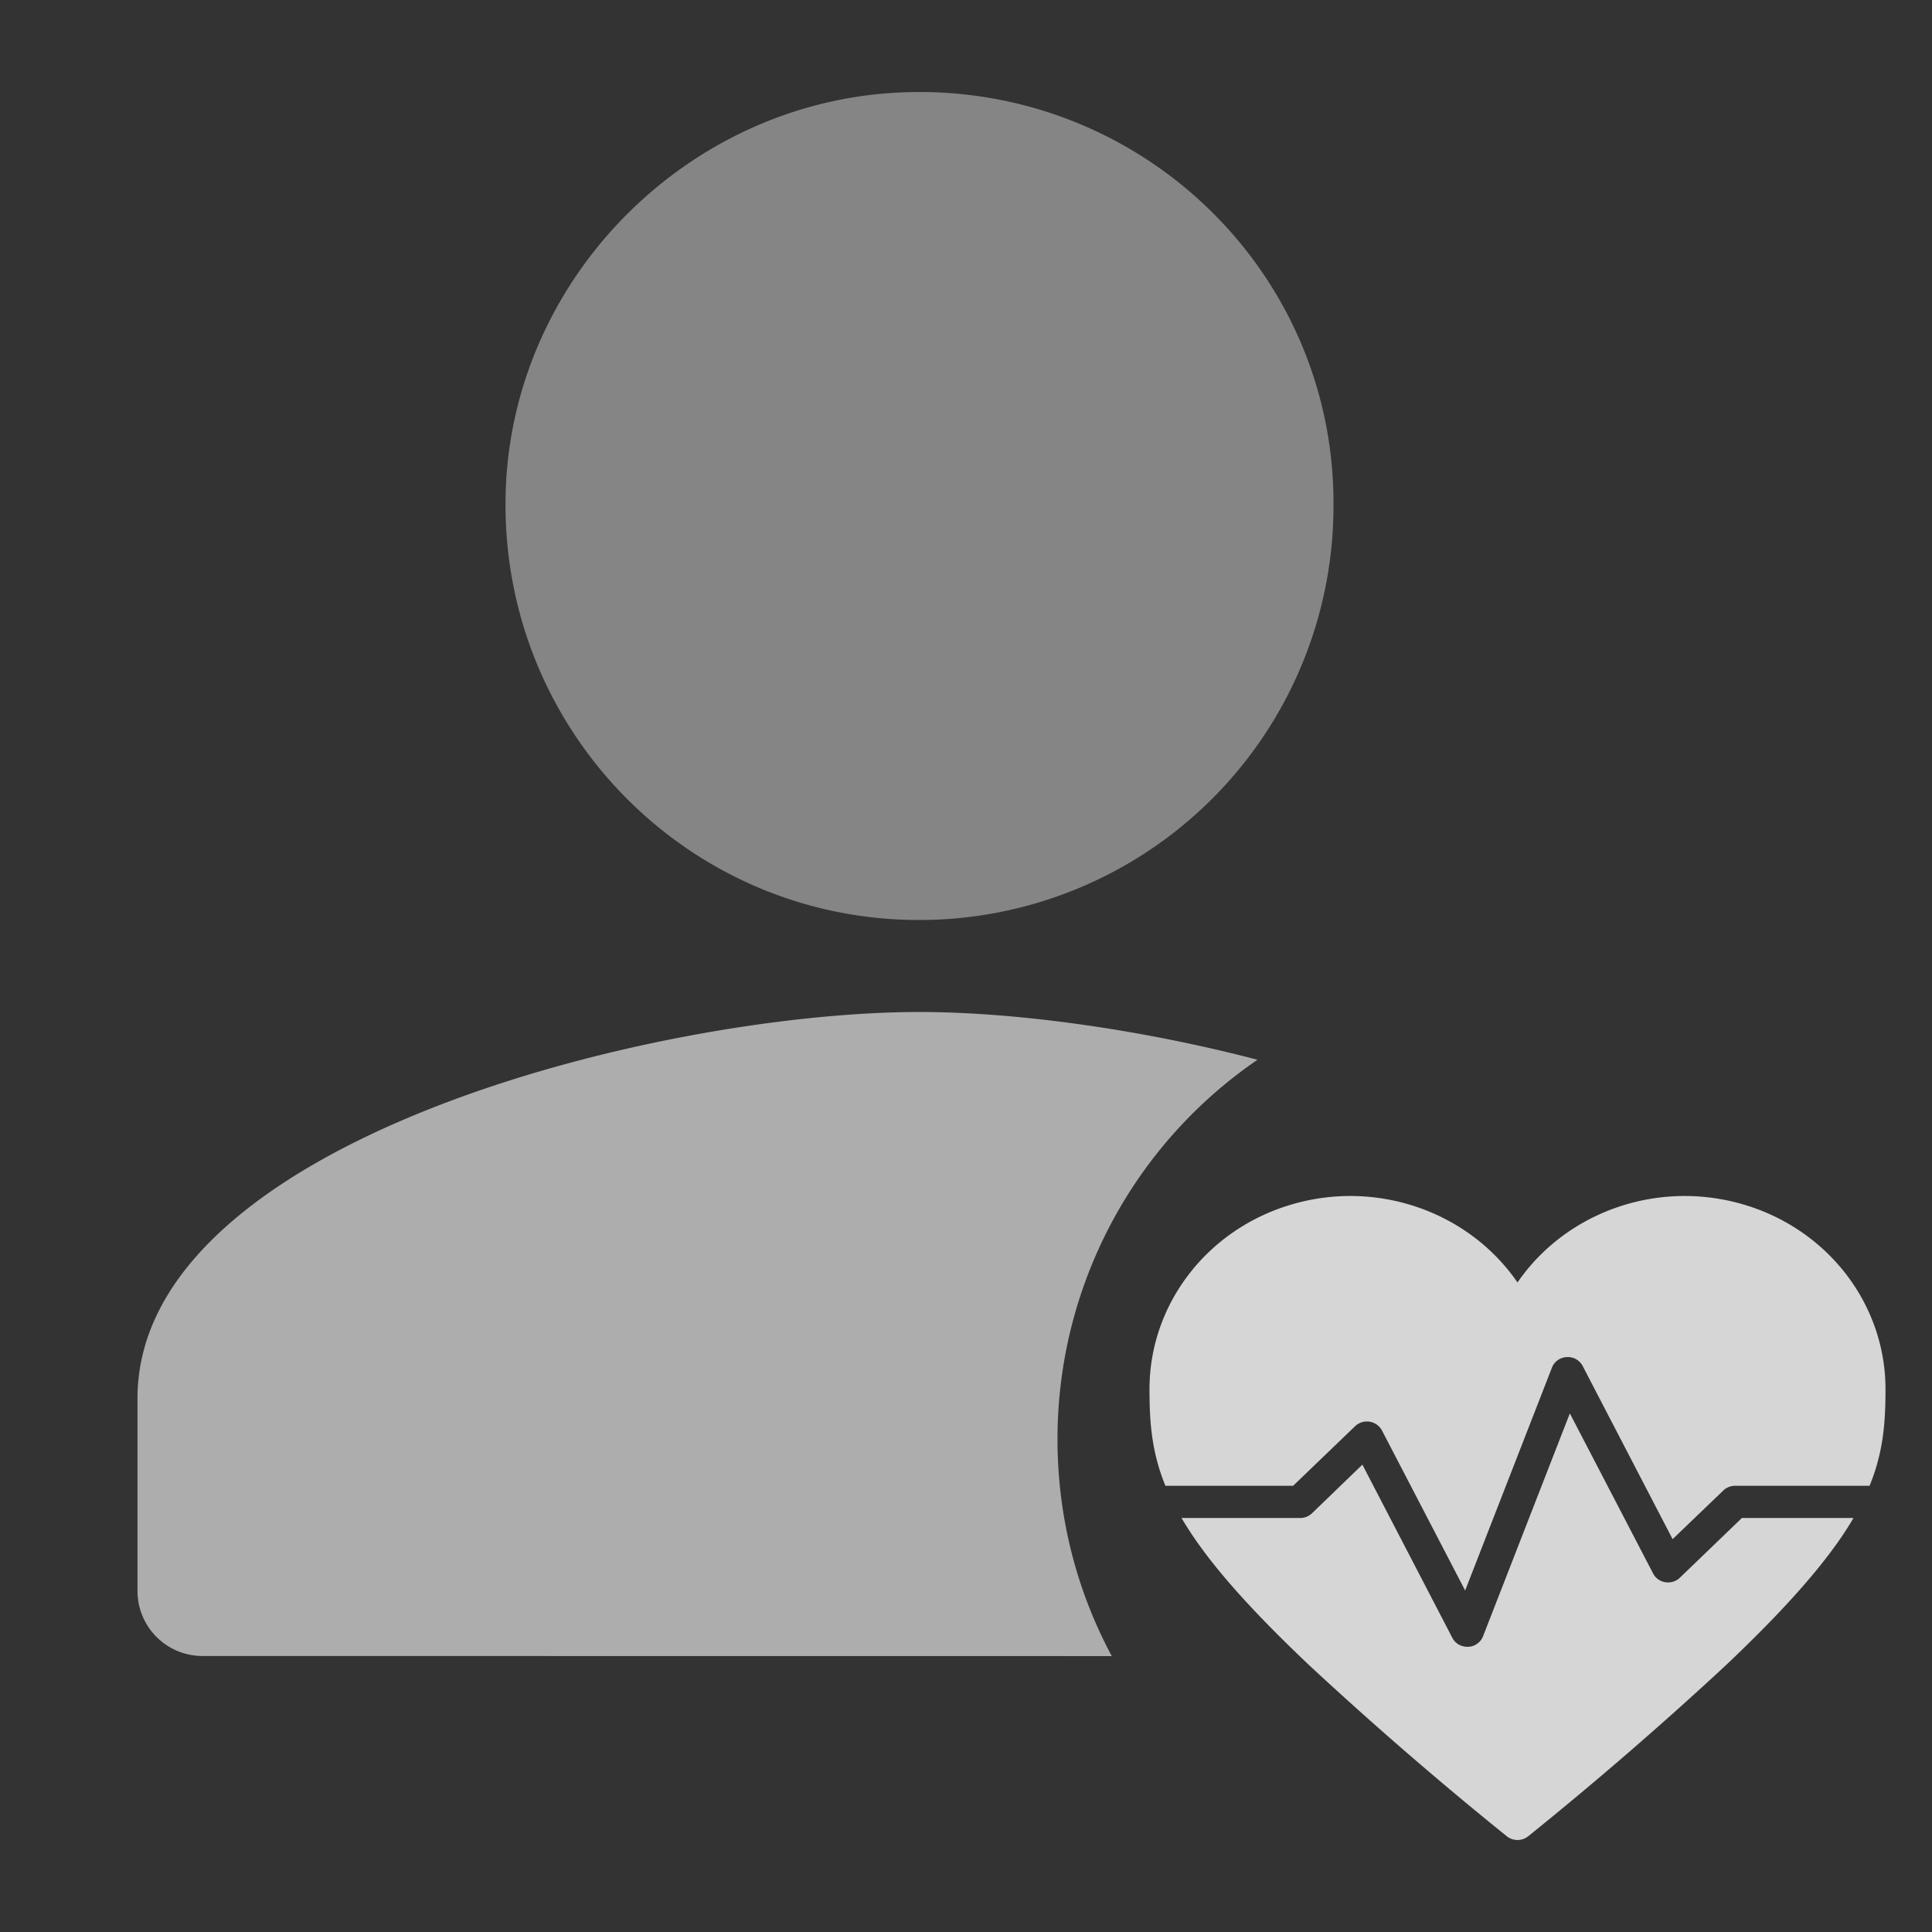
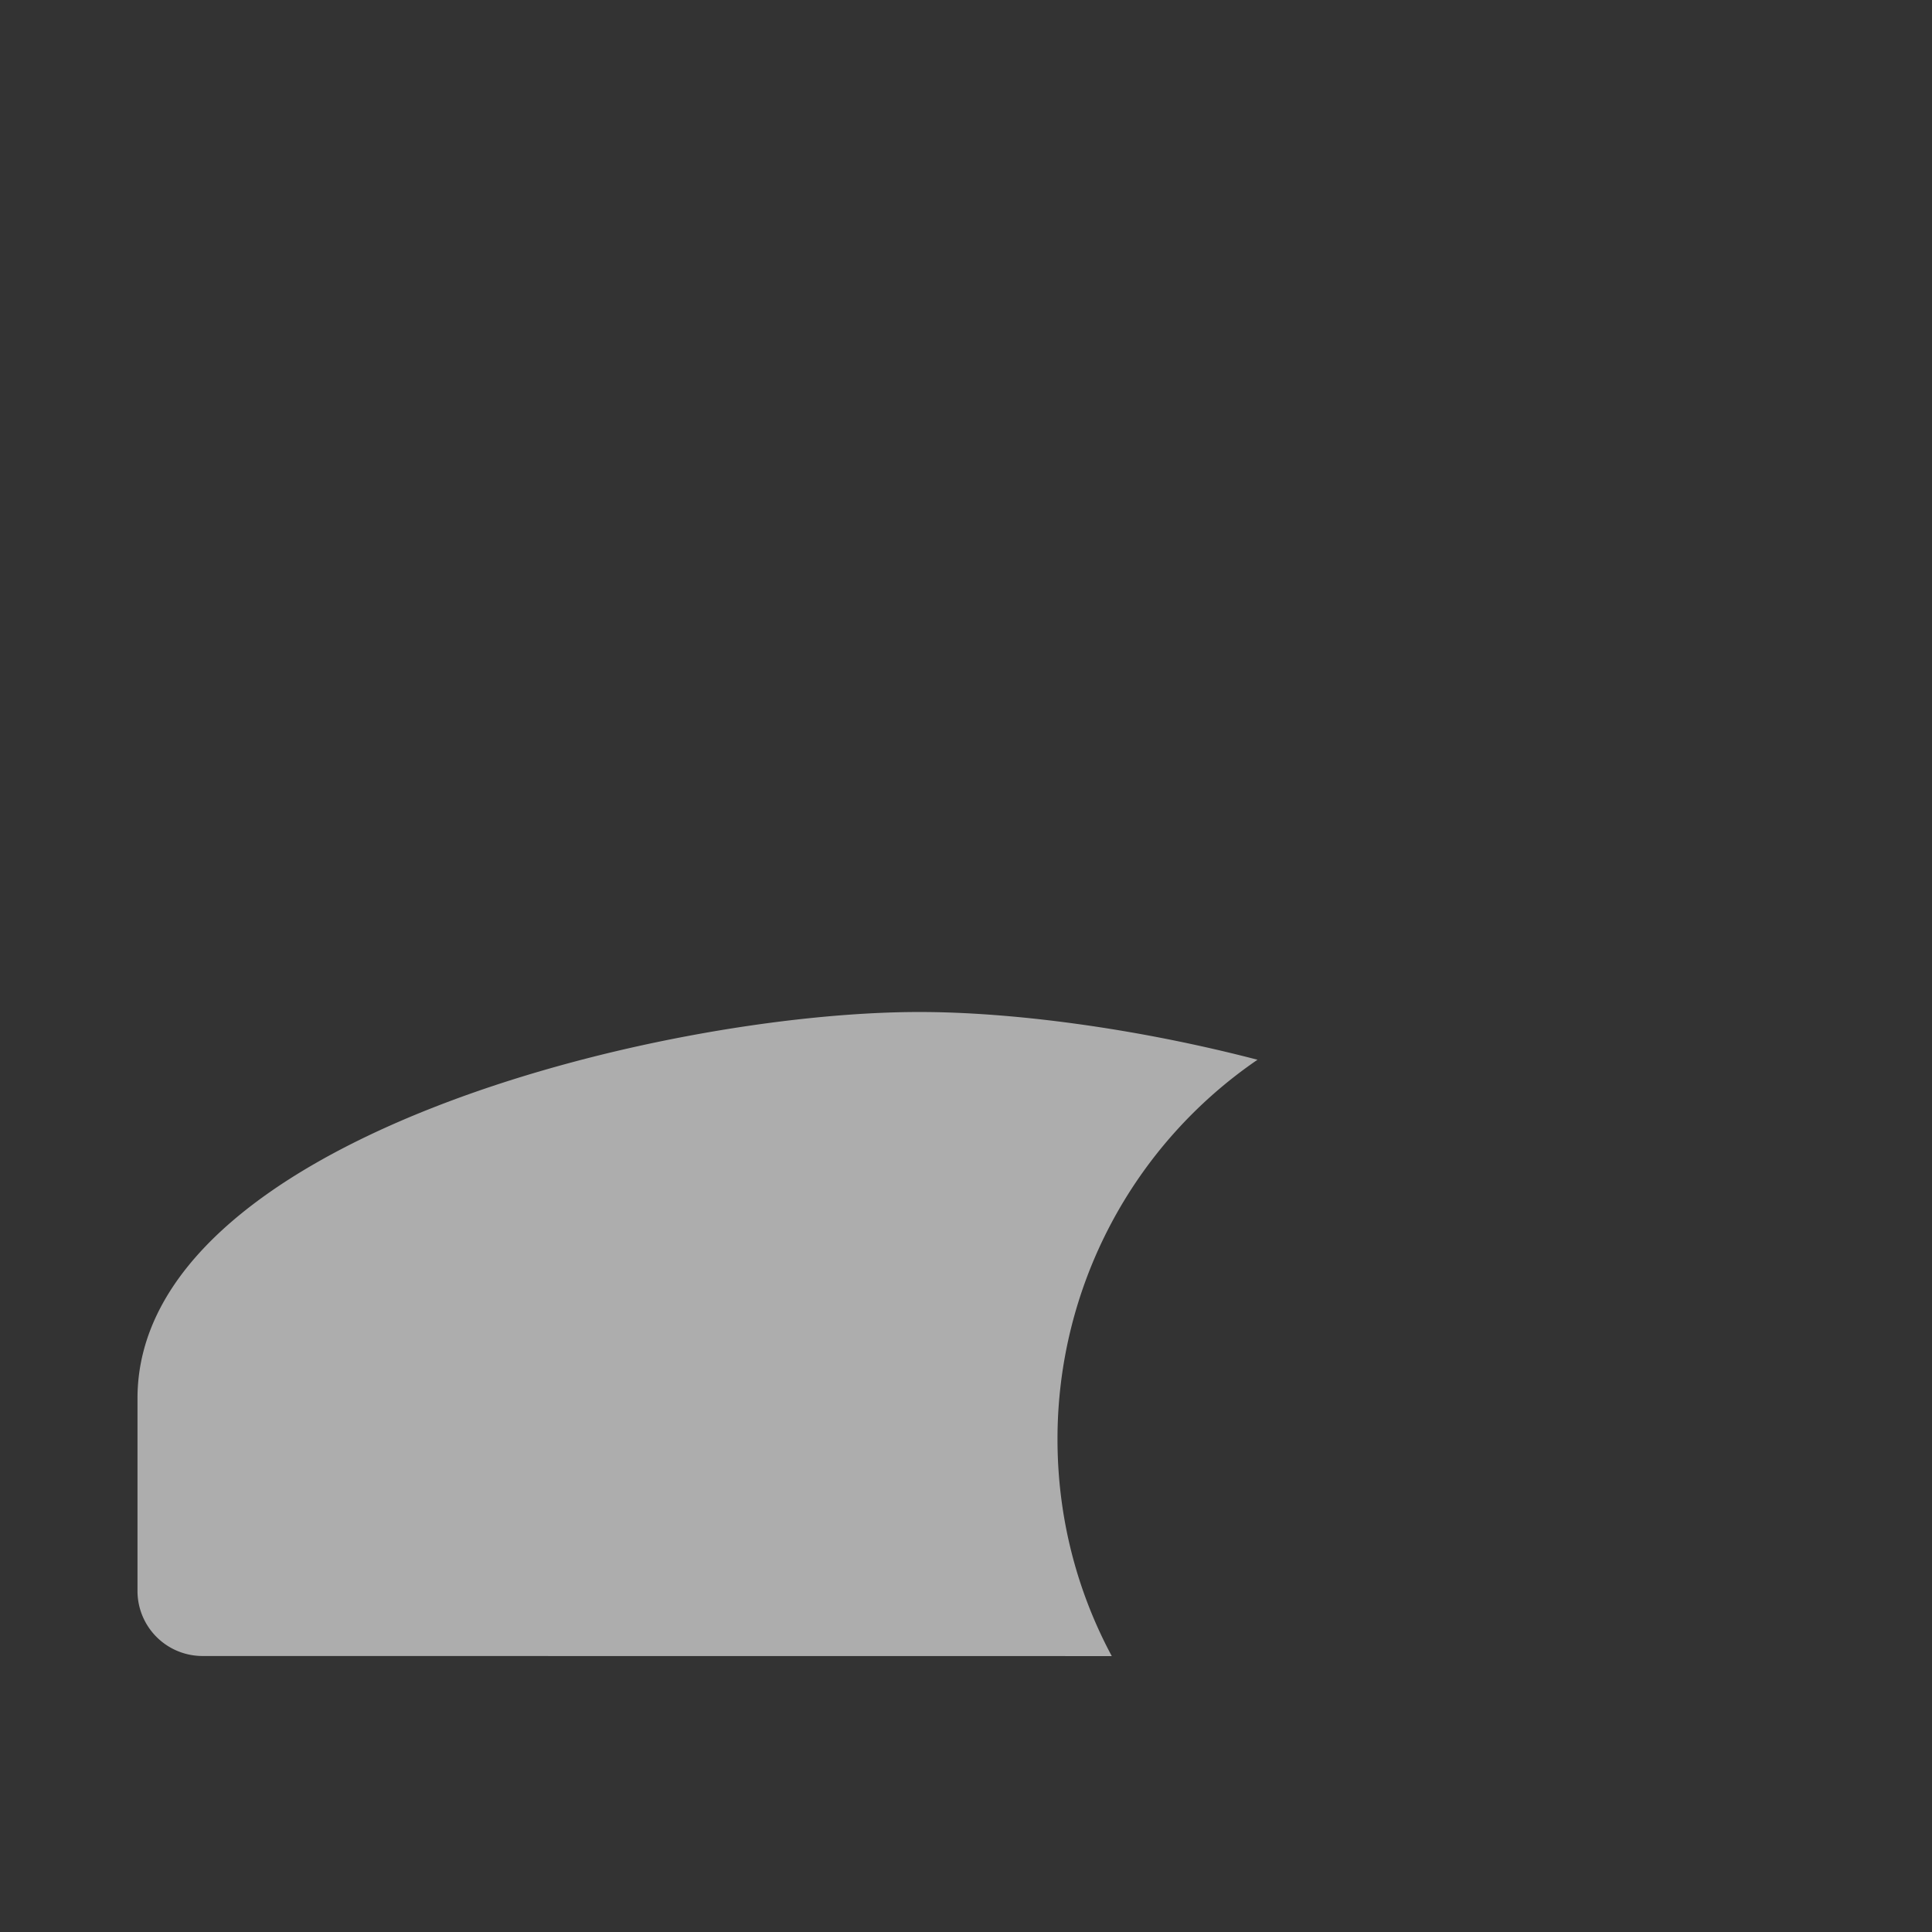
<svg xmlns="http://www.w3.org/2000/svg" t="1750068388707" class="icon" viewBox="0 0 1024 1024" version="1.1" p-id="58527" width="200" height="200">
  <rect x="0" y="0" width="1024" height="1024" fill="#333333" stroke="none" />
-   <path d="M474.331 49.152c-108.934 6.339-198.607 94.988-205.922 203.678C260.12 380.733 360.814 487.619 487.107 487.619A219.477 219.477 0 0 0 706.779 268.386c0.926-126.05-105.277-226.548-232.448-219.234z" fill="#ffffff" opacity=".4" p-id="58528" />
  <path d="M487.351 536.381c48.713 0 114.395 8.436 179.151 25.307A243.517 243.517 0 0 0 560.494 762.831c0 41.545 10.386 80.701 28.77 114.932L107.496 877.714a34.475 34.475 0 0 1-34.621-34.133v-102.4C72.875 604.648 348.867 536.381 487.351 536.381z" fill="#ffffff" opacity=".6" p-id="58529" />
-   <path d="M982.382 804.571c-3.413 5.851-7.217 11.508-11.264 16.92-12.873 17.457-31.451 37.547-56.71 61.44a1988.218 1988.218 0 0 1-104.35 90.258 9.118 9.118 0 0 1-11.508 0 1984.756 1984.756 0 0 1-104.35-90.307c-25.259-23.893-43.837-43.934-56.71-61.391a193.78 193.78 0 0 1-11.264-16.92h62.805a9.021 9.021 0 0 0 6.29-2.438l26.77-25.844 47.689 91.819c1.463 2.926 4.584 4.73 7.948 4.73h0.488a8.826 8.826 0 0 0 7.802-5.51l46.031-118.199 44.13 84.846c1.268 2.487 3.706 4.194 6.485 4.632a9.07 9.07 0 0 0 7.704-2.389l32.866-31.646h59.148z m-364.69-17.067h67.682l32.866-31.598a9.07 9.07 0 0 1 14.19 2.194l44.13 84.894 46.031-118.199a8.826 8.826 0 0 1 7.802-5.51 8.923 8.923 0 0 1 8.436 4.681l47.689 91.819 26.819-25.746a9.021 9.021 0 0 1 6.242-2.536h71.339c1.512-3.755 2.877-7.558 3.95-11.459 3.706-13.068 4.486-25.356 4.486-39.741 0-45.154-30.72-84.992-75.678-98.011-44.91-13.068-93.428 3.755-119.369 41.448-25.941-37.693-74.459-54.516-119.369-41.448C639.976 651.313 609.256 691.151 609.256 736.305c0 14.385 0.78 26.673 4.486 39.741 1.073 3.901 2.438 7.704 3.95 11.459z" fill="#ffffff" fill-opacity=".8" p-id="58530" />
</svg>